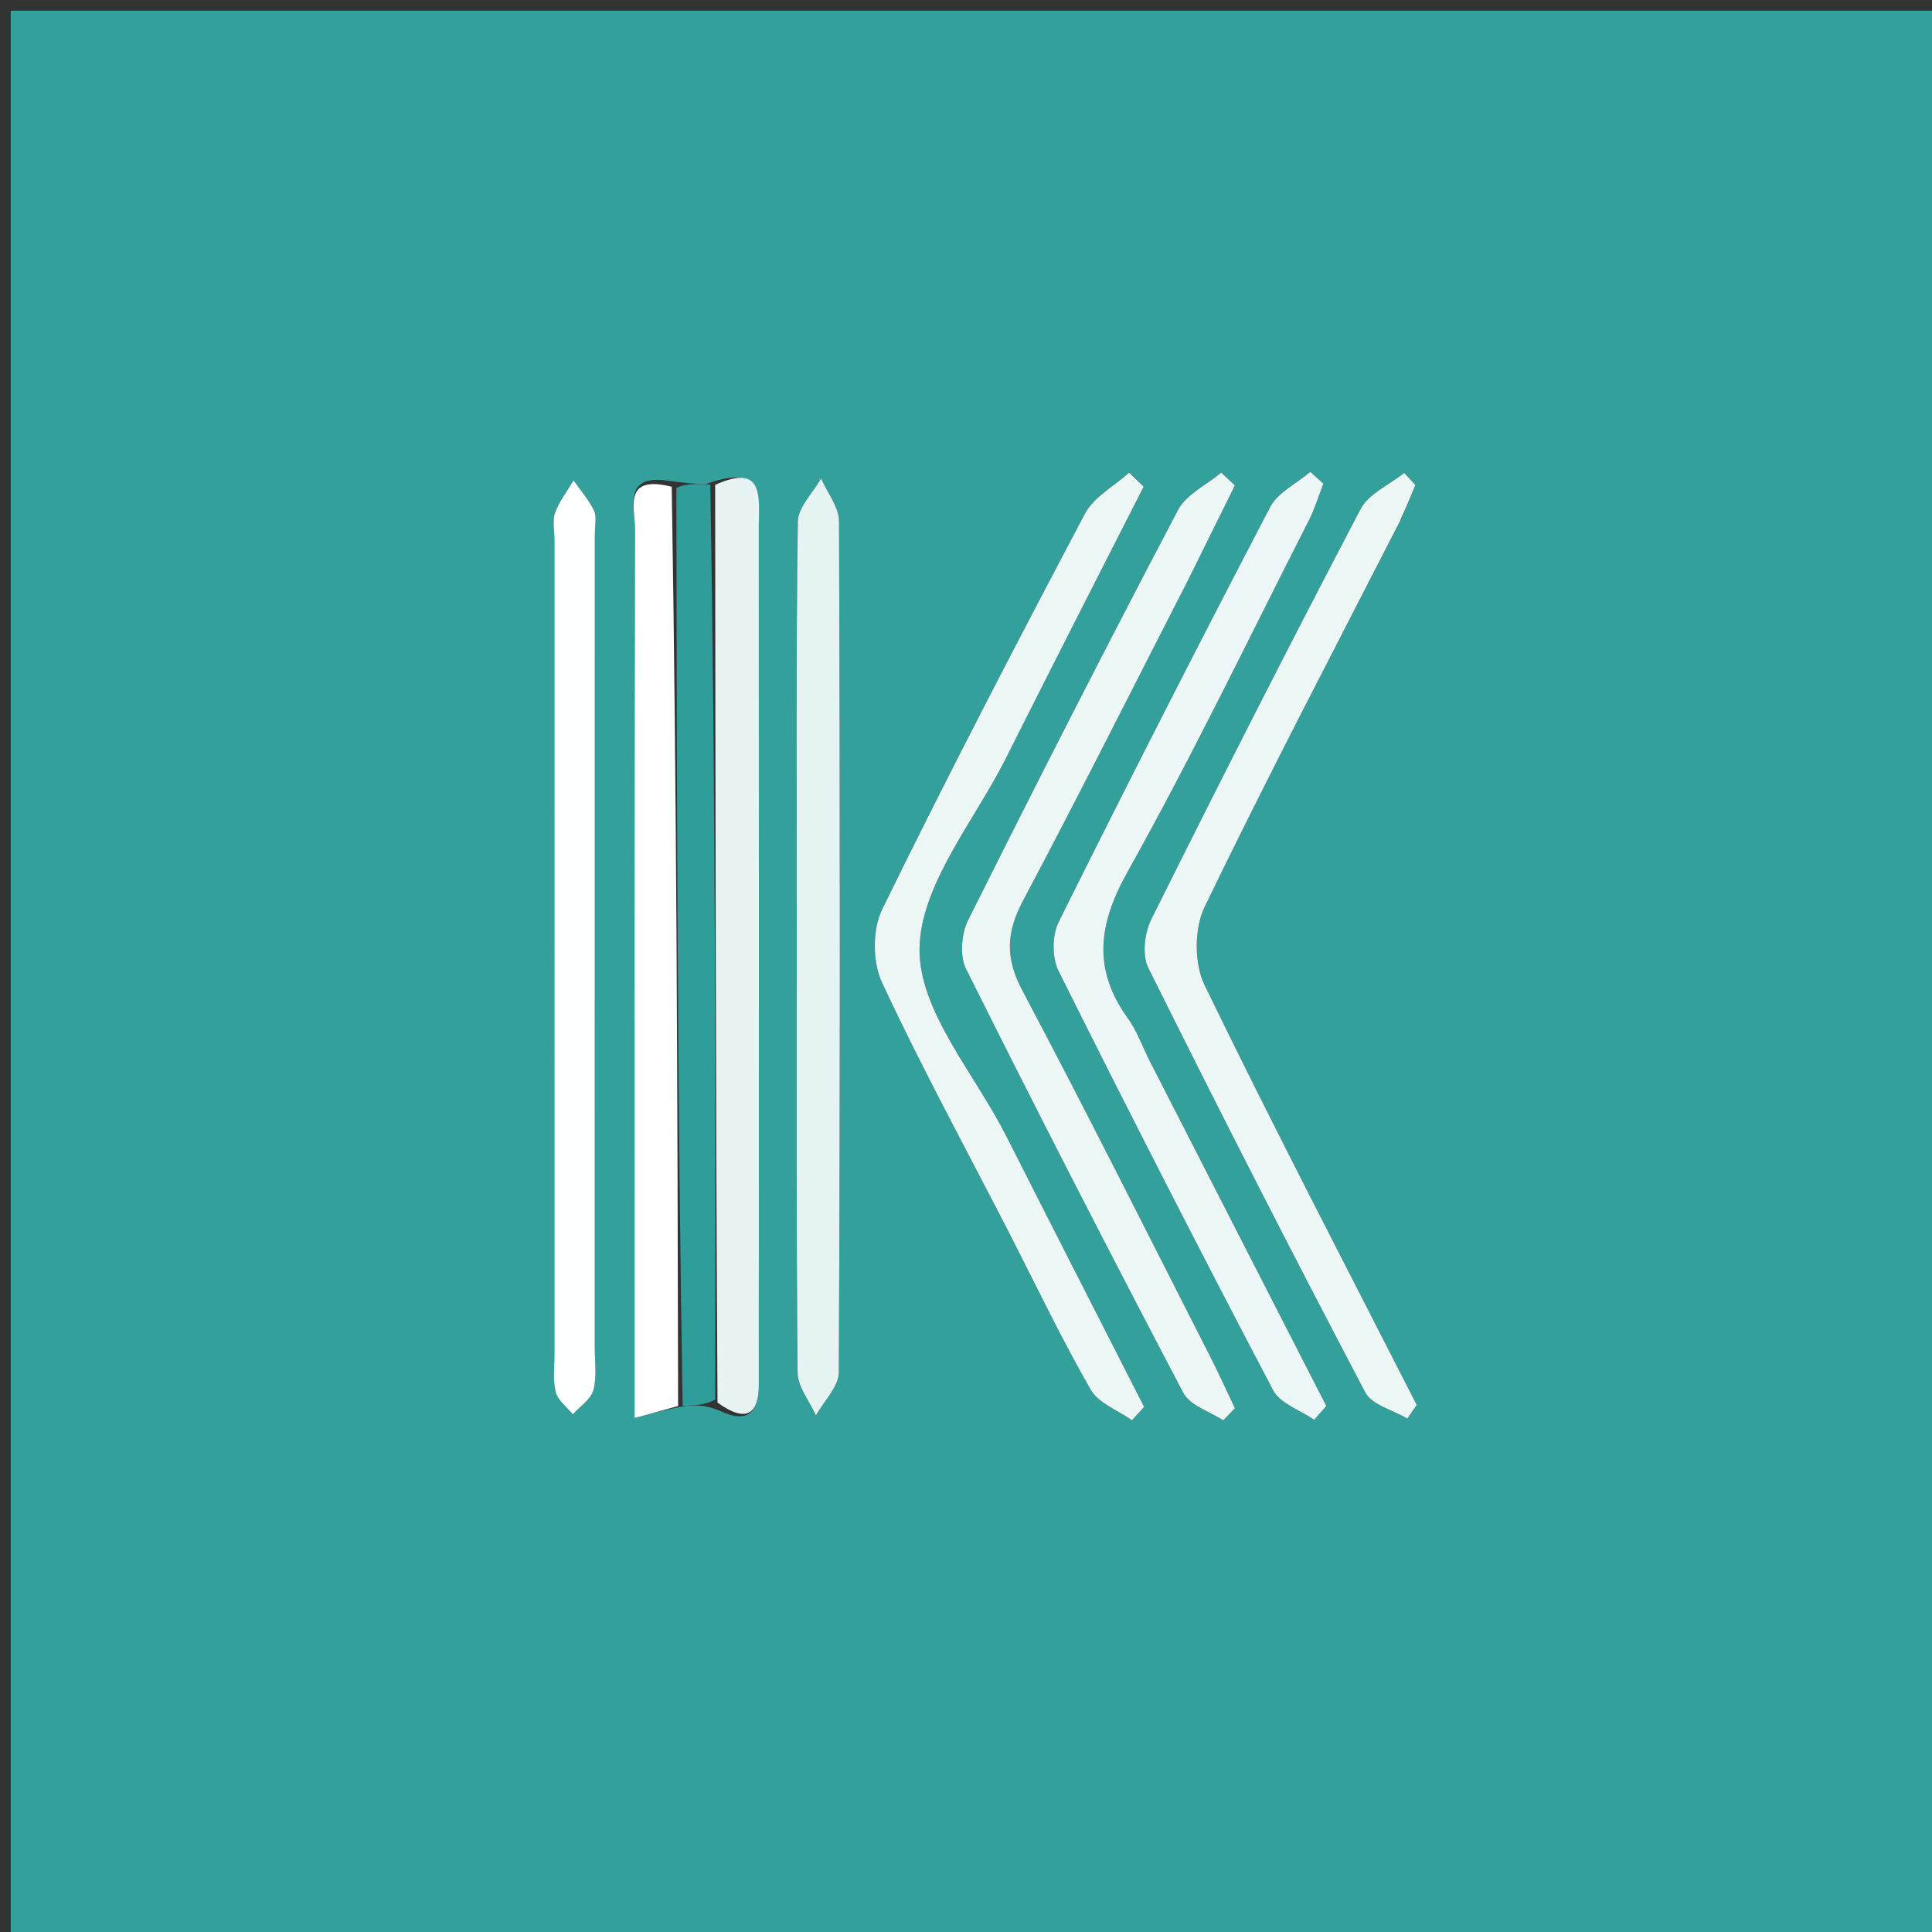
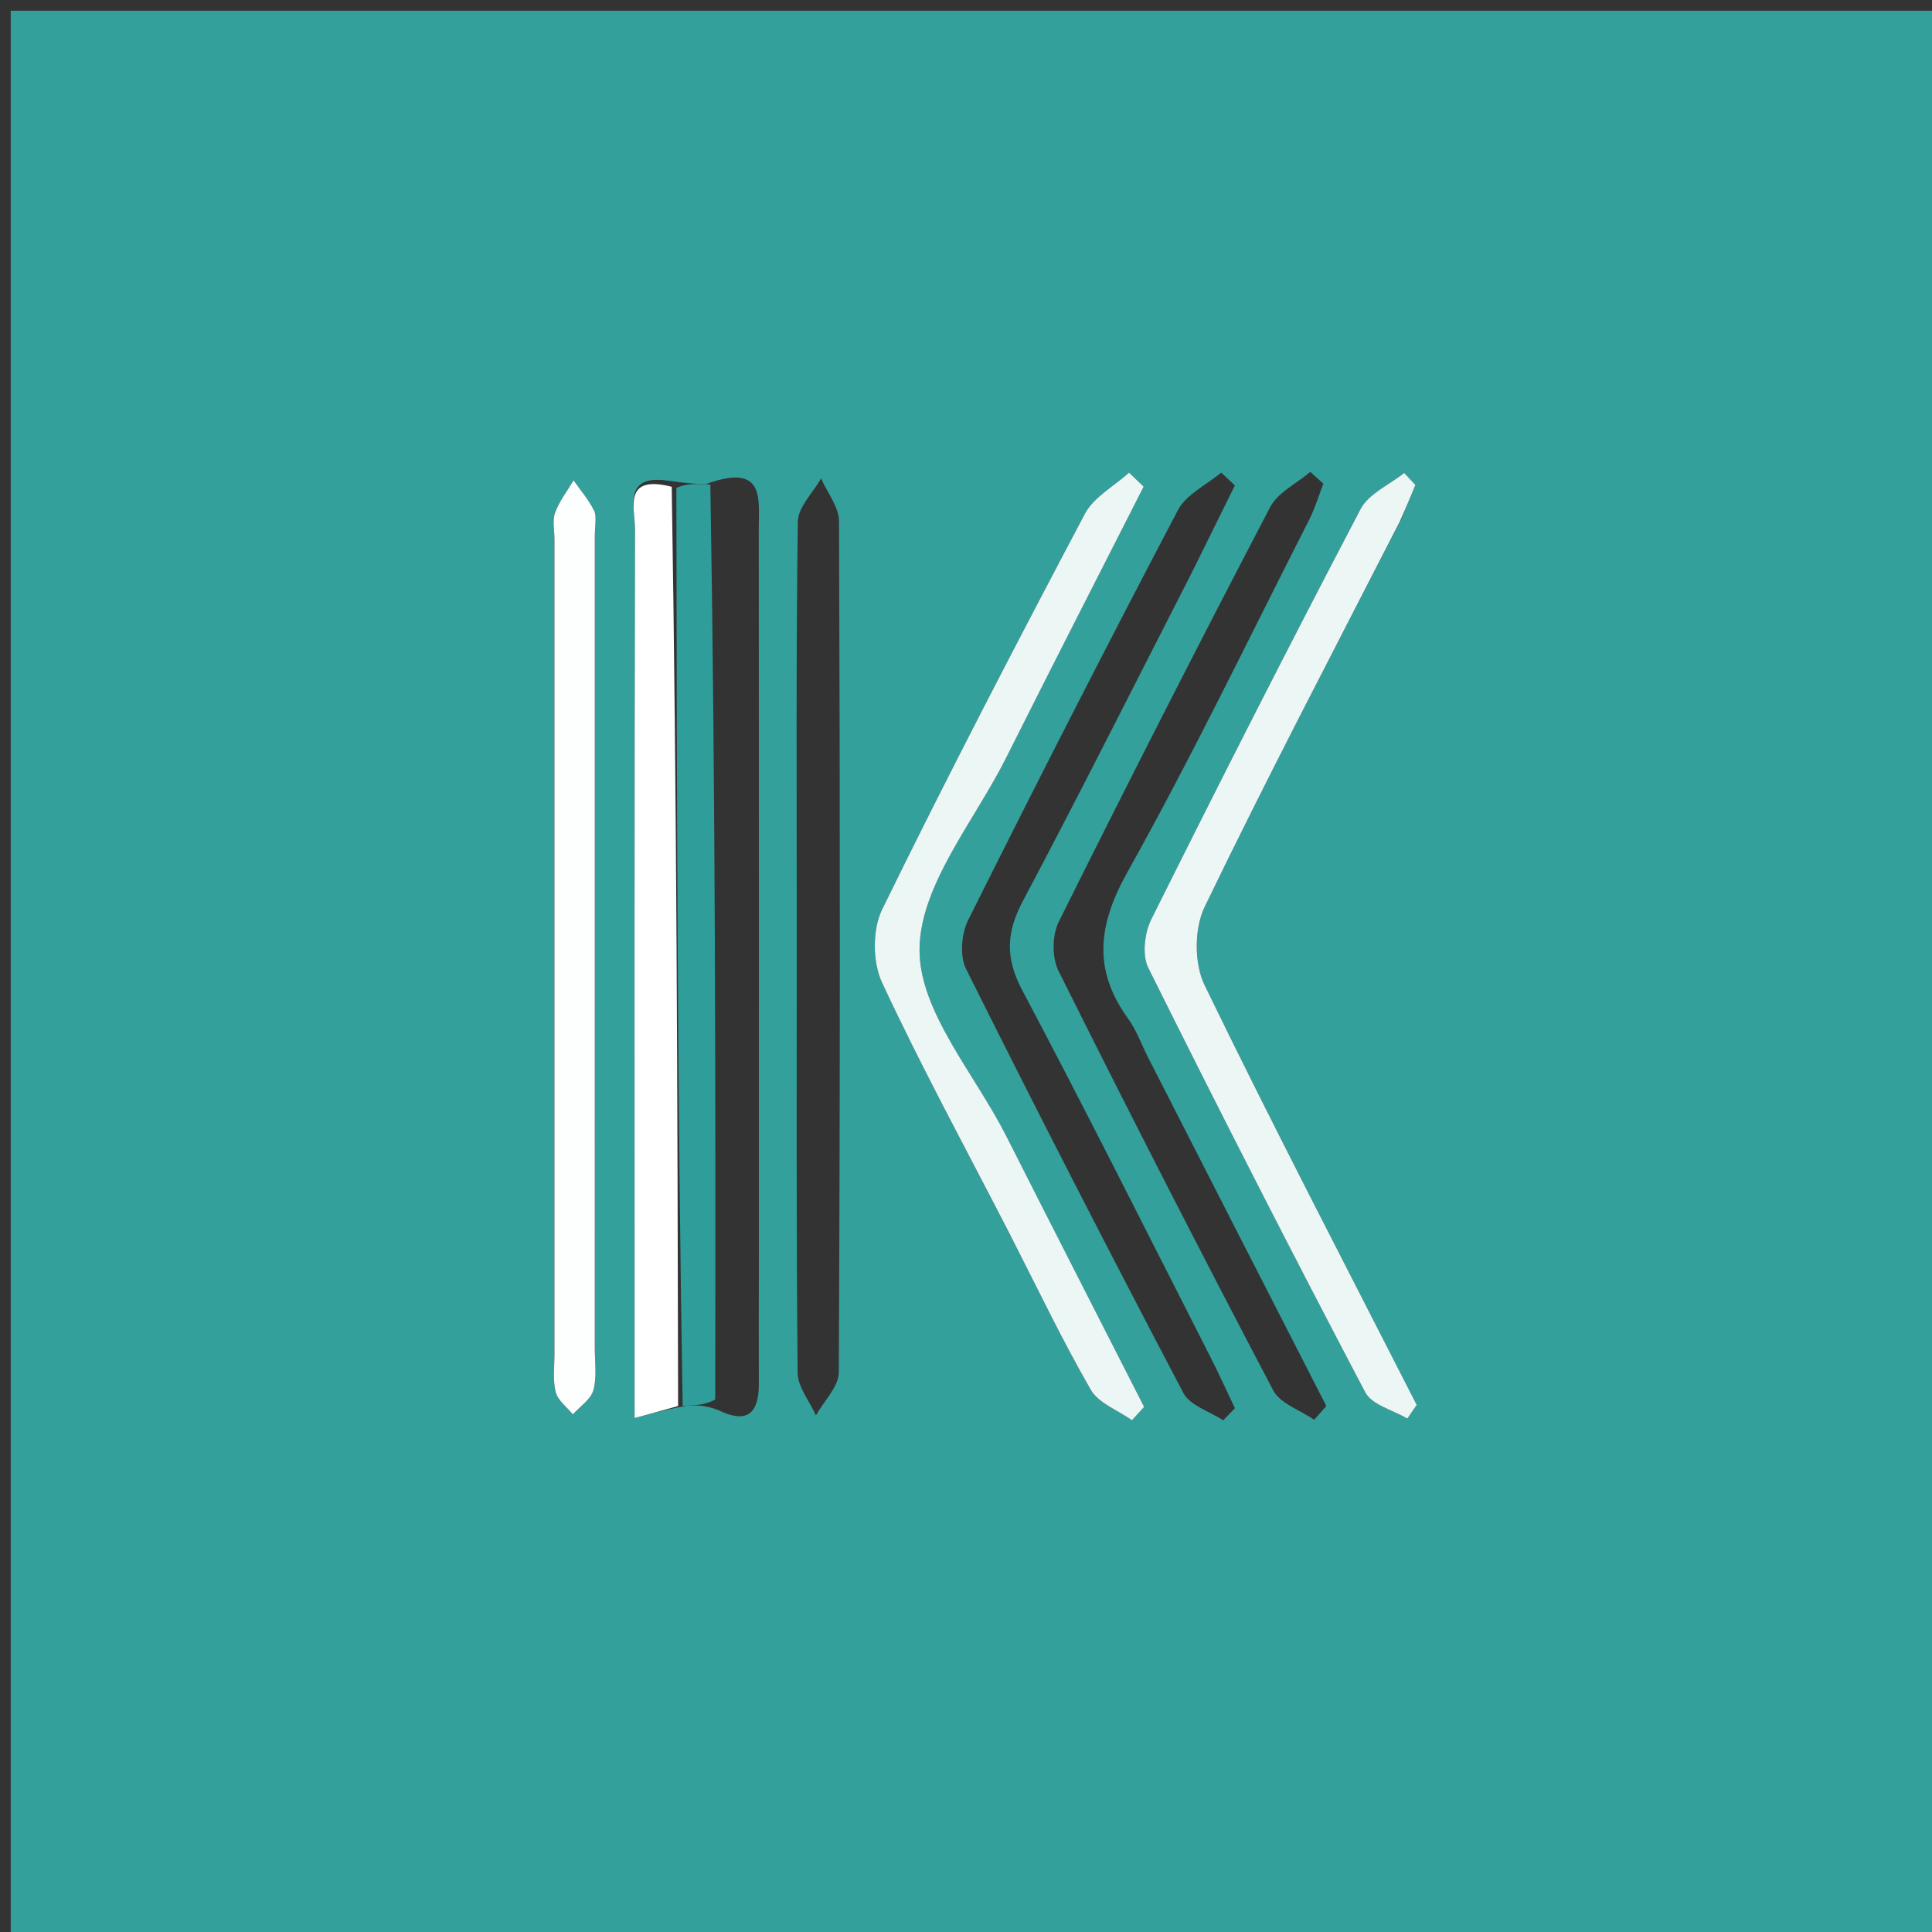
<svg xmlns="http://www.w3.org/2000/svg" version="1.1" id="Layer_1" x="0px" y="0px" width="100%" viewBox="0 0 180 180" enable-background="new 0 0 180 180" xml:space="preserve">
  <rect x="0" y="0" width="180" height="180" fill="#333333" stroke="none" />
  <path fill="#34A09C" opacity="1" stroke="none" d=" M115,181   C76.667,181 38.833,181 1,181   C1,121 1,61 1,1   C61,1 121,1 181,1   C181,61 181,121 181,181   C159.167,181 137.333,181 115,181  M62.172,44.776   C57.978,44.187 59.17,47.362 59.165,49.355   C59.102,73.905 59.124,98.456 59.124,123.007   C59.124,125.808 59.124,128.609 59.124,132.115   C60.842,131.641 62.01,131.318 64.028,130.967   C64.877,130.927 65.726,130.887 66.997,131.415   C69.614,132.669 70.709,131.674 70.698,128.948   C70.682,124.79 70.703,120.631 70.703,116.473   C70.704,94.016 70.71,71.56 70.694,49.104   C70.693,46.455 71.278,43.075 65.733,45.116   C64.834,45.074 63.936,45.031 62.172,44.776  M74.231,86.5   C74.232,100.296 74.184,114.092 74.311,127.887   C74.323,129.221 75.423,130.544 76.018,131.872   C76.76,130.534 78.144,129.199 78.15,127.858   C78.278,101.43 78.271,75.001 78.171,48.573   C78.166,47.237 77.08,45.904 76.498,44.569   C75.743,45.913 74.351,47.247 74.332,48.601   C74.162,60.899 74.231,73.2 74.231,86.5  M94.244,115.319   C96.673,120.055 98.967,124.869 101.62,129.476   C102.349,130.742 104.153,131.389 105.463,132.32   C105.84,131.906 106.218,131.491 106.595,131.077   C102.308,122.659 98.006,114.249 93.74,105.821   C90.813,100.04 85.629,94.217 85.671,88.444   C85.715,82.462 90.794,76.492 93.762,70.562   C97.981,62.133 102.285,53.745 106.552,45.339   C106.099,44.904 105.645,44.468 105.192,44.033   C103.794,45.298 101.903,46.304 101.075,47.87   C94.622,60.074 88.256,72.328 82.187,84.725   C81.274,86.591 81.287,89.632 82.168,91.526   C85.814,99.362 89.958,106.965 94.244,115.319  M106.933,98.455   C106.333,97.268 105.879,95.975 105.109,94.912   C101.793,90.332 102.298,86.162 105.047,81.242   C111.044,70.512 116.382,59.413 121.96,48.449   C122.508,47.372 122.857,46.193 123.298,45.062   C122.891,44.696 122.485,44.33 122.078,43.964   C120.805,45.047 119.05,45.879 118.333,47.253   C111.637,60.07 105.068,72.955 98.631,85.904   C98.014,87.148 98.004,89.23 98.622,90.468   C105.151,103.557 111.812,116.582 118.616,129.529   C119.268,130.772 121.134,131.377 122.436,132.278   C122.815,131.851 123.195,131.425 123.574,130.998   C118.133,120.375 112.692,109.752 106.933,98.455  M110.939,53.548   C112.31,50.774 113.681,47.999 115.053,45.225   C114.626,44.828 114.2,44.43 113.774,44.033   C112.405,45.181 110.517,46.057 109.748,47.521   C103.094,60.178 96.594,72.917 90.205,85.71   C89.572,86.978 89.398,89.061 90.002,90.271   C96.609,103.512 103.363,116.68 110.251,129.777   C110.869,130.954 112.697,131.495 113.963,132.331   C114.326,131.952 114.69,131.574 115.053,131.196   C114.293,129.603 113.568,127.991 112.767,126.419   C106.954,115.01 101.23,103.555 95.233,92.243   C93.638,89.235 93.756,86.85 95.308,83.928   C100.531,74.088 105.525,64.127 110.939,53.548  M130.595,48.285   C131.02,47.252 131.445,46.219 131.87,45.186   C131.521,44.812 131.173,44.437 130.825,44.062   C129.442,45.17 127.516,45.992 126.762,47.429   C120.12,60.096 113.64,72.848 107.262,85.65   C106.628,86.922 106.391,88.988 106.985,90.181   C113.574,103.435 120.308,116.618 127.195,129.719   C127.814,130.897 129.779,131.368 131.118,132.168   C131.409,131.742 131.7,131.317 131.99,130.892   C125.356,117.872 118.597,104.913 112.222,91.766   C111.258,89.777 111.259,86.52 112.22,84.528   C117.997,72.546 124.185,60.761 130.595,48.285  M55.416,49.56   C55.41,48.894 55.616,48.124 55.352,47.583   C54.858,46.57 54.092,45.69 53.439,44.755   C52.848,45.75 52.11,46.689 51.719,47.757   C51.449,48.492 51.656,49.404 51.656,50.238   C51.655,75.567 51.654,100.897 51.657,126.227   C51.657,127.393 51.491,128.612 51.777,129.708   C51.979,130.483 52.816,131.092 53.37,131.775   C54.036,131.03 55.05,130.379 55.286,129.516   C55.626,128.272 55.415,126.873 55.415,125.54   C55.418,100.543 55.417,75.547 55.416,49.56  z" />
-   <path fill="#E7F4F3" opacity="1" stroke="none" d=" M66.63,45.173   C71.278,43.075 70.693,46.455 70.694,49.104   C70.71,71.56 70.704,94.016 70.703,116.473   C70.703,120.631 70.682,124.79 70.698,128.948   C70.709,131.674 69.614,132.669 66.848,130.676   C66.676,101.682 66.653,73.428 66.63,45.173  z" />
-   <path fill="#E6F3F3" opacity="1" stroke="none" d=" M74.231,86   C74.231,73.2 74.162,60.899 74.332,48.601   C74.351,47.247 75.743,45.913 76.498,44.569   C77.08,45.904 78.166,47.237 78.171,48.573   C78.271,75.001 78.278,101.43 78.15,127.858   C78.144,129.199 76.76,130.534 76.018,131.872   C75.423,130.544 74.323,129.221 74.311,127.887   C74.184,114.092 74.232,100.296 74.231,86  z" />
  <path fill="#EBF6F5" opacity="1" stroke="none" d=" M94.082,114.986   C89.958,106.965 85.814,99.362 82.168,91.526   C81.287,89.632 81.274,86.591 82.187,84.725   C88.256,72.328 94.622,60.074 101.075,47.87   C101.903,46.304 103.794,45.298 105.192,44.033   C105.645,44.468 106.099,44.904 106.552,45.339   C102.285,53.745 97.981,62.133 93.762,70.562   C90.794,76.492 85.715,82.462 85.671,88.444   C85.629,94.217 90.813,100.04 93.74,105.821   C98.006,114.249 102.308,122.659 106.595,131.077   C106.218,131.491 105.84,131.906 105.463,132.32   C104.153,131.389 102.349,130.742 101.62,129.476   C98.967,124.869 96.673,120.055 94.082,114.986  z" />
-   <path fill="#ECF6F6" opacity="1" stroke="none" d=" M107.092,98.792   C112.692,109.752 118.133,120.375 123.574,130.998   C123.195,131.425 122.815,131.851 122.436,132.278   C121.134,131.377 119.268,130.772 118.616,129.529   C111.812,116.582 105.151,103.557 98.622,90.468   C98.004,89.23 98.014,87.148 98.631,85.904   C105.068,72.955 111.637,60.07 118.333,47.253   C119.05,45.879 120.805,45.047 122.078,43.964   C122.485,44.33 122.891,44.696 123.298,45.062   C122.857,46.193 122.508,47.372 121.96,48.449   C116.382,59.413 111.044,70.512 105.047,81.242   C102.298,86.162 101.793,90.332 105.109,94.912   C105.879,95.975 106.333,97.268 107.092,98.792  z" />
-   <path fill="#EBF6F5" opacity="1" stroke="none" d=" M110.773,53.88   C105.525,64.127 100.531,74.088 95.308,83.928   C93.756,86.85 93.638,89.235 95.233,92.243   C101.23,103.555 106.954,115.01 112.767,126.419   C113.568,127.991 114.293,129.603 115.053,131.196   C114.69,131.574 114.326,131.952 113.963,132.331   C112.697,131.495 110.869,130.954 110.251,129.777   C103.363,116.68 96.609,103.512 90.002,90.271   C89.398,89.061 89.572,86.978 90.205,85.71   C96.594,72.917 103.094,60.178 109.748,47.521   C110.517,46.057 112.405,45.181 113.774,44.033   C114.2,44.43 114.626,44.828 115.053,45.225   C113.681,47.999 112.31,50.774 110.773,53.88  z" />
  <path fill="#EBF6F5" opacity="1" stroke="none" d=" M130.415,48.598   C124.185,60.761 117.997,72.546 112.22,84.528   C111.259,86.52 111.258,89.777 112.222,91.766   C118.597,104.913 125.356,117.872 131.99,130.892   C131.7,131.317 131.409,131.742 131.118,132.168   C129.779,131.368 127.814,130.897 127.195,129.719   C120.308,116.618 113.574,103.435 106.985,90.181   C106.391,88.988 106.628,86.922 107.262,85.65   C113.64,72.848 120.12,60.096 126.762,47.429   C127.516,45.992 129.442,45.17 130.825,44.062   C131.173,44.437 131.521,44.812 131.87,45.186   C131.445,46.219 131.02,47.252 130.415,48.598  z" />
  <path fill="#FFFFFF" opacity="1" stroke="none" d=" M63.179,130.995   C62.01,131.318 60.842,131.641 59.124,132.115   C59.124,128.609 59.124,125.808 59.124,123.007   C59.124,98.456 59.102,73.905 59.165,49.355   C59.17,47.362 57.978,44.187 62.583,45.351   C63.056,74.283 63.117,102.639 63.179,130.995  z" />
  <path fill="#FDFEFE" opacity="1" stroke="none" d=" M55.417,50.055   C55.417,75.547 55.418,100.543 55.415,125.54   C55.415,126.873 55.626,128.272 55.286,129.516   C55.05,130.379 54.036,131.03 53.37,131.775   C52.816,131.092 51.979,130.483 51.777,129.708   C51.491,128.612 51.657,127.393 51.657,126.227   C51.654,100.897 51.655,75.567 51.656,50.238   C51.656,49.404 51.449,48.492 51.719,47.757   C52.11,46.689 52.848,45.75 53.439,44.755   C54.092,45.69 54.858,46.57 55.352,47.583   C55.616,48.124 55.41,48.894 55.417,50.055  z" />
  <path fill="#2F9E9A" opacity="1" stroke="none" d=" M63.603,130.981   C63.117,102.639 63.056,74.283 63.016,45.458   C63.936,45.031 64.834,45.074 66.181,45.145   C66.653,73.428 66.676,101.682 66.636,130.392   C65.726,130.887 64.877,130.927 63.603,130.981  z" />
</svg>